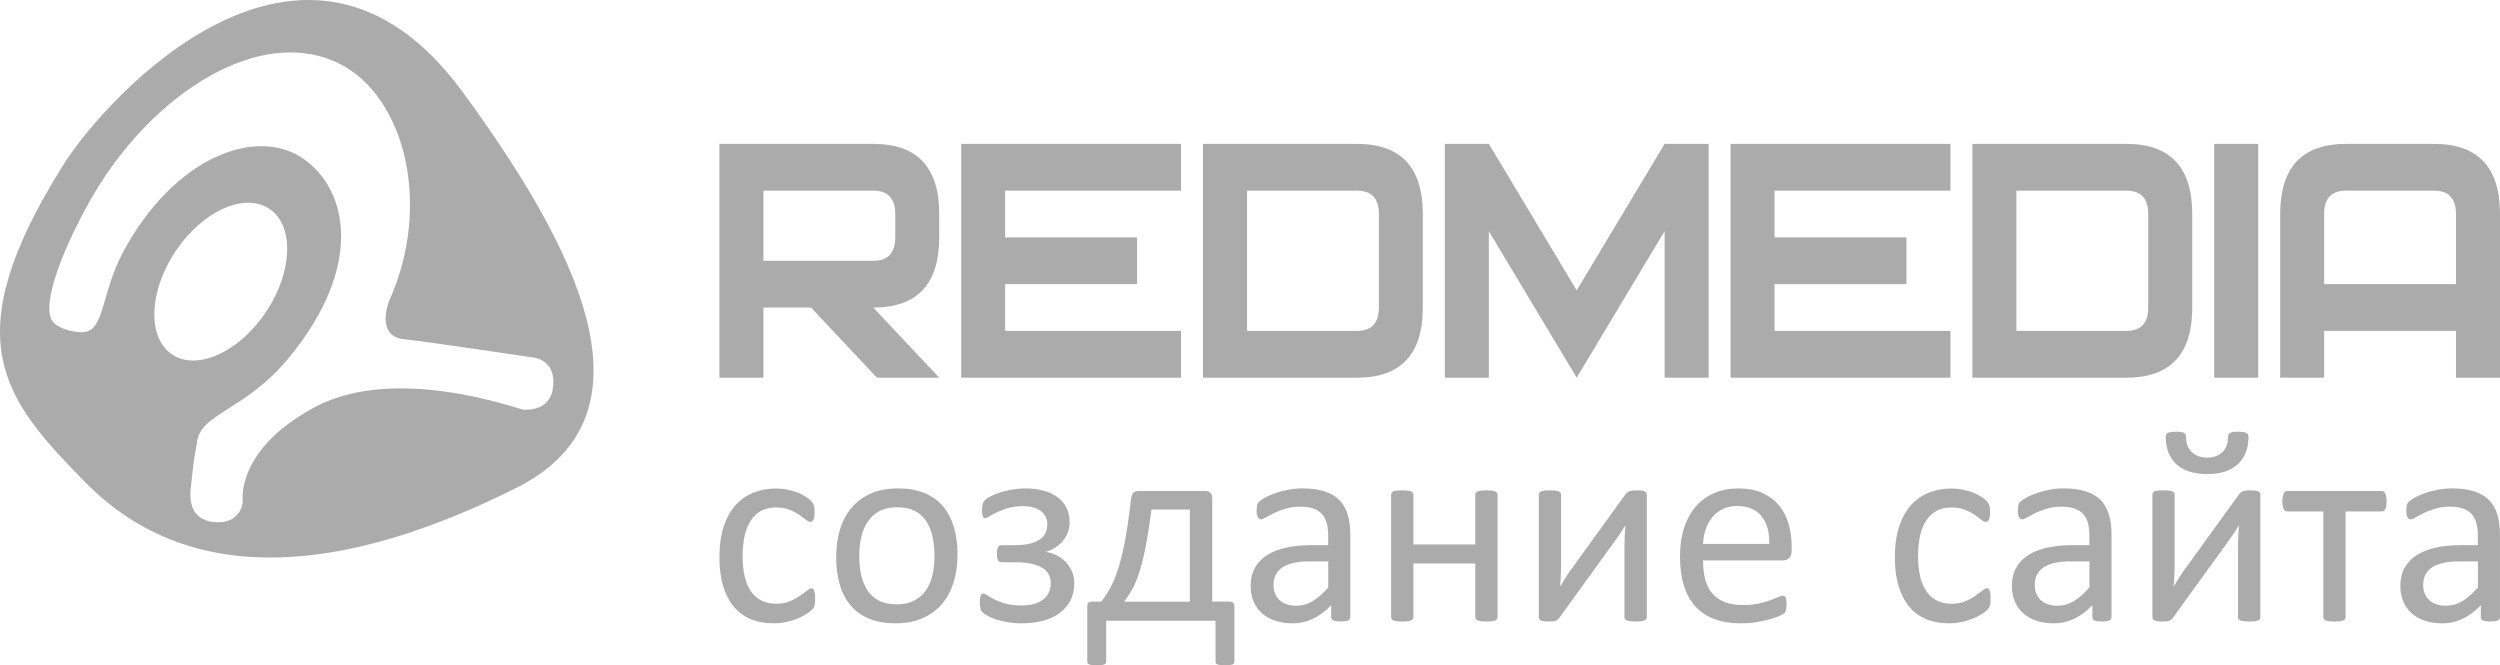
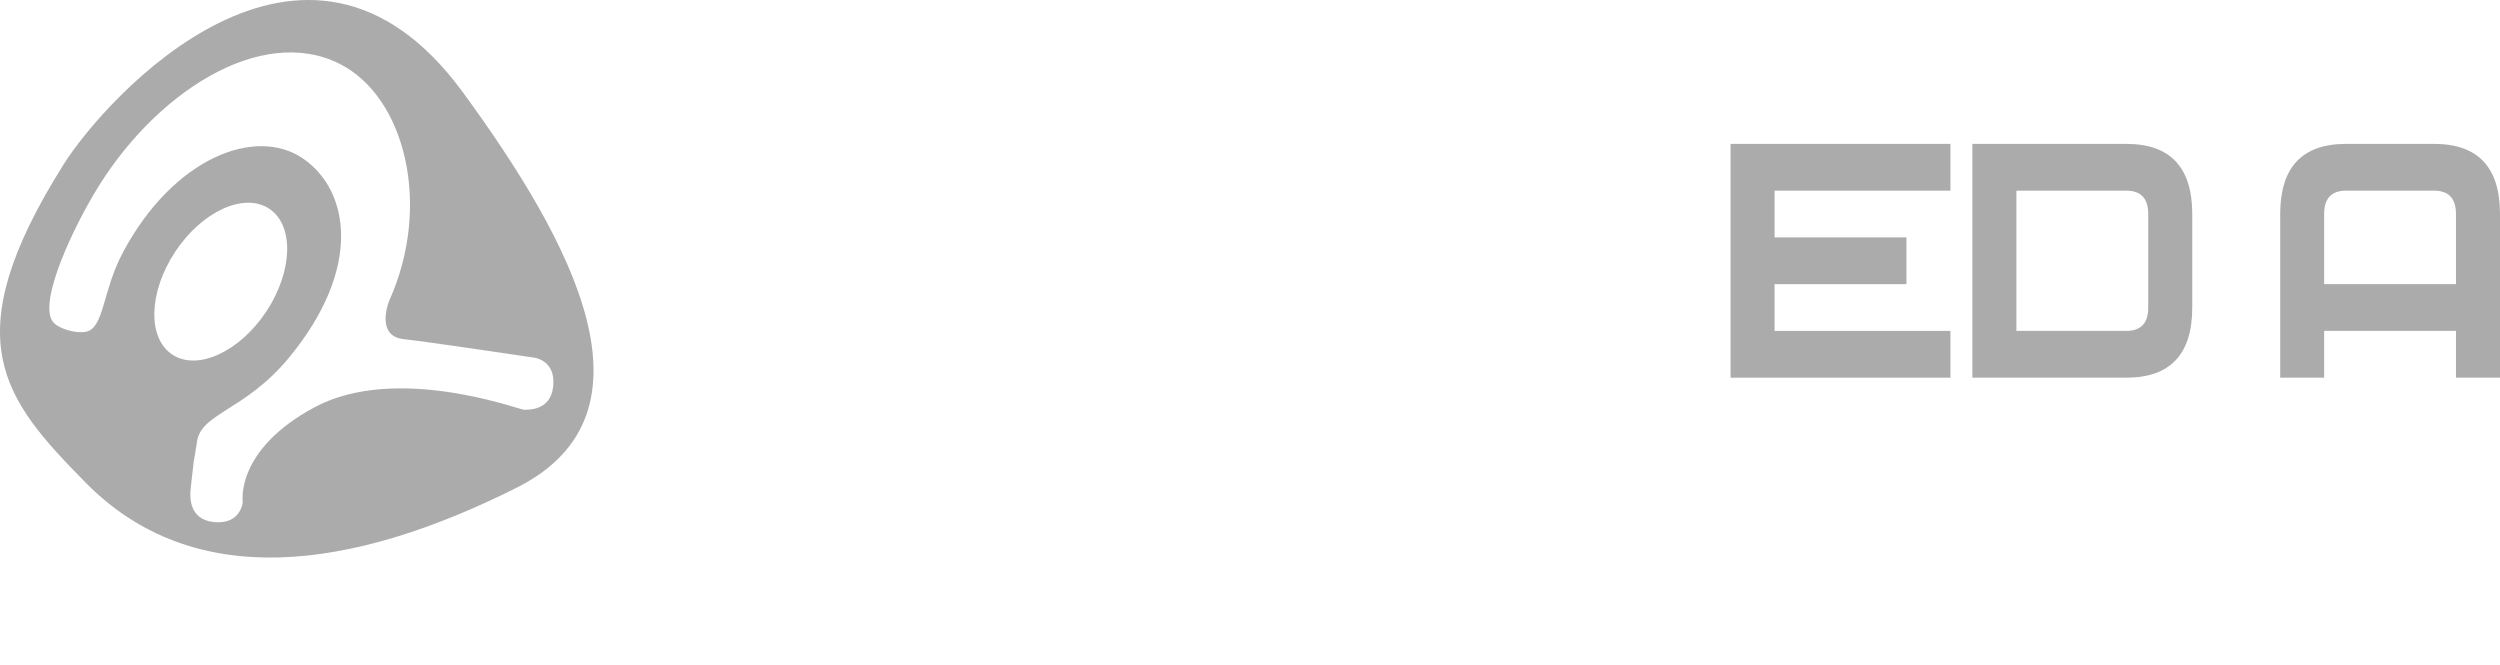
<svg xmlns="http://www.w3.org/2000/svg" width="139px" height="37px" viewBox="0 0 139 37" version="1.1">
  <title>5C614657-5A05-47B2-8937-101E646D6889@2x</title>
  <desc>Created with sketchtool.</desc>
  <defs />
  <g id="Page-1" stroke="none" stroke-width="1" fill="none" fill-rule="evenodd">
    <g id="okb3-74.ru" transform="translate(-1051, -2761)" fill="#ABABAB">
      <g id="Group" transform="translate(1051, 2761)">
        <path d="M25.727,5.12 C16.944,-6.876 5.836,5.481 3.537,9.141 C-2.606,18.901 0.209,22.198 4.752,26.826 C10.778,32.946 19.547,31.719 28.726,27.117 C36.97,22.978 31.794,13.415 25.727,5.12 L25.727,5.12 Z M9.745,13.992 C11.23,11.752 13.568,10.681 14.964,11.602 C16.363,12.522 16.288,15.081 14.804,17.323 C13.319,19.561 10.979,20.637 9.584,19.717 C8.184,18.798 8.26,16.233 9.745,13.992 L9.745,13.992 Z M29.126,22.782 C28.89,22.782 22.036,20.203 17.49,22.644 C13.054,25.026 13.498,27.902 13.498,27.902 C13.498,27.902 13.413,29.173 11.9,29.028 C10.509,28.897 10.585,27.634 10.585,27.399 C10.581,27.305 10.669,26.553 10.768,25.689 L10.938,24.671 C11.08,22.956 13.578,22.904 16.072,19.88 C20.187,14.891 19.419,10.561 16.832,8.803 C14.211,7.023 9.65,8.756 6.832,14.037 C5.678,16.197 5.799,18.269 4.757,18.451 C4.253,18.542 3.362,18.316 2.999,17.959 C2.098,17.057 3.749,13.304 5.191,10.838 C8.52,5.159 14.507,1.339 18.891,3.553 C22.526,5.385 24.035,11.438 21.63,16.742 C21.526,17.02 20.956,18.713 22.47,18.86 C23.55,18.968 29.626,19.874 29.626,19.874 C29.626,19.874 30.903,19.959 30.759,21.467 C30.625,22.856 29.357,22.777 29.126,22.782 L29.126,22.782 Z" id="Shape" fill-rule="nonzero" />
-         <path d="M49.777,11.9 C49.777,11.034 49.371,10.6 48.554,10.6 L42.446,10.6 L42.446,14.499 L48.554,14.499 C49.371,14.499 49.777,14.067 49.777,13.199 L49.777,11.9 Z M52.22,11.9 L52.22,13.2 C52.22,15.799 51,17.1 48.554,17.1 L52.22,21 L48.759,21 L45.094,17.1 L42.446,17.1 L42.446,21 L40,21 L40,8 L48.554,8 C51.001,8 52.22,9.3 52.22,11.9 L52.22,11.9 Z M65.664,10.6 L55.886,10.6 L55.886,13.199 L63.222,13.199 L63.222,15.798 L55.886,15.798 L55.886,18.398 L65.664,18.398 L65.664,20.999 L53.444,20.999 L53.444,8 L65.664,8 L65.664,10.6 Z M69.335,18.398 L75.442,18.398 C76.26,18.398 76.666,17.967 76.666,17.099 L76.666,11.9 C76.666,11.034 76.259,10.6 75.442,10.6 L69.335,10.6 L69.335,18.398 Z M79.108,17.099 C79.108,19.698 77.89,20.999 75.442,20.999 L66.887,20.999 L66.887,8 L75.442,8 C77.89,8 79.108,9.301 79.108,11.9 L79.108,17.099 Z" id="Shape" />
        <path d="M121.889,17.099 C121.889,19.698 120.666,20.999 118.218,20.999 L109.664,20.999 L109.664,8 L118.218,8 C120.666,8 121.889,9.301 121.889,11.9 L121.889,17.099 Z M112.111,18.398 L118.218,18.398 C119.036,18.398 119.442,17.967 119.442,17.099 L119.442,11.9 C119.442,11.034 119.036,10.6 118.218,10.6 L112.111,10.6 L112.111,18.398 Z" id="Combined-Shape" />
-         <polygon id="Path" points="123.112 8 125.555 8 125.555 20.999 123.112 20.999" />
        <path d="M139,20.999 L136.552,20.999 L136.552,18.398 L129.222,18.398 L129.222,20.999 L126.779,20.999 L126.779,11.9 C126.779,9.301 127.998,8 130.445,8 L135.334,8 C137.777,8 139,9.301 139,11.9 L139,20.999 Z M136.552,15.798 L136.552,11.9 C136.552,11.034 136.147,10.6 135.334,10.6 L130.445,10.6 C129.628,10.6 129.222,11.033 129.222,11.9 L129.222,15.799 L136.552,15.799 L136.552,15.798 Z" id="Combined-Shape" />
-         <polygon id="Path" points="95 20.999 92.553 20.999 92.553 12.853 87.664 20.999 82.779 12.853 82.779 20.999 80.332 20.999 80.332 8 82.779 8 87.664 16.145 92.553 8 95 8" />
        <polygon id="Path" points="108.445 10.6 98.666 10.6 98.666 13.199 105.998 13.199 105.998 15.798 98.666 15.798 98.666 18.398 108.445 18.398 108.445 20.999 96.219 20.999 96.219 8 108.445 8" />
-         <path d="M45.323,33.283 L45.316,33.507 L45.29,33.666 L45.245,33.78 L45.125,33.924 C45.062,33.988 44.956,34.066 44.806,34.159 C44.656,34.254 44.487,34.337 44.3,34.409 C44.113,34.482 43.909,34.542 43.689,34.588 C43.468,34.634 43.241,34.656 43.006,34.656 C42.522,34.656 42.092,34.575 41.717,34.414 C41.342,34.251 41.029,34.015 40.776,33.704 C40.524,33.392 40.331,33.011 40.198,32.558 C40.066,32.105 40,31.584 40,30.992 C40,30.32 40.081,29.742 40.243,29.259 C40.406,28.776 40.628,28.38 40.911,28.071 C41.192,27.763 41.526,27.534 41.908,27.385 C42.29,27.237 42.704,27.161 43.148,27.161 C43.363,27.161 43.572,27.182 43.774,27.222 C43.976,27.263 44.163,27.316 44.333,27.381 C44.502,27.447 44.654,27.523 44.786,27.609 C44.918,27.695 45.015,27.768 45.074,27.829 L45.198,27.973 L45.254,28.099 L45.284,28.261 L45.292,28.489 C45.292,28.686 45.269,28.824 45.224,28.902 C45.179,28.98 45.124,29.019 45.06,29.019 C44.985,29.019 44.899,28.978 44.801,28.895 L44.431,28.617 C44.281,28.515 44.099,28.423 43.887,28.34 C43.675,28.257 43.423,28.215 43.134,28.215 C42.539,28.215 42.083,28.447 41.766,28.909 C41.448,29.371 41.29,30.042 41.29,30.922 C41.29,31.362 41.331,31.747 41.413,32.078 C41.496,32.409 41.616,32.686 41.776,32.908 C41.937,33.132 42.133,33.297 42.365,33.406 C42.597,33.515 42.863,33.569 43.163,33.569 C43.447,33.569 43.697,33.523 43.912,33.432 C44.127,33.342 44.314,33.241 44.471,33.133 L44.868,32.837 C44.975,32.748 45.06,32.705 45.12,32.705 L45.209,32.735 L45.274,32.837 L45.311,33.019 L45.323,33.283 L45.323,33.283 Z M53.239,30.834 C53.239,31.39 53.168,31.902 53.023,32.37 C52.877,32.838 52.66,33.242 52.374,33.579 C52.086,33.918 51.726,34.183 51.294,34.373 C50.861,34.563 50.36,34.657 49.79,34.657 C49.236,34.657 48.752,34.573 48.341,34.406 C47.928,34.24 47.585,33.997 47.31,33.679 C47.034,33.36 46.829,32.973 46.694,32.519 C46.559,32.064 46.492,31.548 46.492,30.971 C46.492,30.415 46.563,29.904 46.706,29.436 C46.849,28.967 47.063,28.564 47.351,28.226 C47.637,27.887 47.997,27.624 48.427,27.436 C48.856,27.249 49.358,27.156 49.933,27.156 C50.489,27.156 50.972,27.239 51.384,27.406 C51.796,27.572 52.14,27.815 52.415,28.133 C52.69,28.451 52.896,28.84 53.034,29.293 C53.171,29.75 53.239,30.263 53.239,30.834 L53.239,30.834 Z M51.958,30.917 C51.958,30.548 51.924,30.199 51.855,29.87 C51.787,29.541 51.675,29.253 51.519,29.006 C51.362,28.759 51.151,28.562 50.884,28.419 C50.616,28.274 50.283,28.203 49.885,28.203 C49.517,28.203 49.2,28.268 48.935,28.399 C48.67,28.53 48.452,28.717 48.28,28.956 C48.109,29.196 47.981,29.482 47.899,29.81 C47.816,30.138 47.774,30.496 47.774,30.886 C47.774,31.26 47.808,31.612 47.877,31.94 C47.944,32.27 48.058,32.556 48.216,32.801 C48.376,33.047 48.588,33.242 48.856,33.386 C49.123,33.531 49.456,33.602 49.855,33.602 C50.219,33.602 50.533,33.537 50.801,33.405 C51.068,33.274 51.288,33.089 51.459,32.852 C51.63,32.614 51.757,32.331 51.837,32.003 C51.917,31.673 51.958,31.312 51.958,30.917 L51.958,30.917 Z M59.732,32.434 C59.732,32.777 59.665,33.086 59.53,33.36 C59.395,33.633 59.201,33.866 58.949,34.061 C58.697,34.257 58.388,34.404 58.023,34.506 C57.659,34.607 57.244,34.658 56.779,34.658 C56.519,34.658 56.276,34.638 56.048,34.6 C55.82,34.563 55.613,34.514 55.426,34.456 C55.24,34.398 55.081,34.335 54.954,34.266 L54.684,34.096 L54.568,33.97 L54.515,33.845 L54.489,33.679 L54.478,33.443 L54.493,33.239 L54.53,33.102 L54.583,33.023 L54.666,32.997 C54.721,32.997 54.797,33.03 54.895,33.099 C54.992,33.167 55.124,33.244 55.288,33.327 C55.453,33.41 55.656,33.487 55.9,33.559 C56.141,33.629 56.44,33.666 56.795,33.666 C57.045,33.666 57.271,33.639 57.47,33.586 C57.669,33.533 57.839,33.455 57.979,33.35 C58.12,33.246 58.228,33.116 58.306,32.959 C58.383,32.803 58.422,32.621 58.422,32.414 C58.422,32.237 58.384,32.078 58.309,31.936 C58.235,31.795 58.117,31.674 57.957,31.576 C57.796,31.477 57.592,31.4 57.341,31.344 C57.091,31.288 56.789,31.261 56.434,31.261 L55.683,31.261 L55.563,31.234 L55.485,31.151 L55.44,30.999 L55.428,30.775 L55.443,30.563 L55.488,30.418 L55.563,30.338 L55.675,30.313 L56.402,30.313 C56.717,30.313 56.988,30.288 57.216,30.237 C57.443,30.187 57.633,30.112 57.786,30.013 C57.939,29.915 58.051,29.793 58.123,29.649 C58.195,29.504 58.232,29.339 58.232,29.151 C58.232,28.985 58.197,28.837 58.126,28.711 C58.056,28.585 57.963,28.479 57.846,28.396 C57.728,28.313 57.584,28.25 57.414,28.206 C57.244,28.163 57.061,28.142 56.867,28.142 C56.562,28.142 56.29,28.177 56.054,28.247 C55.817,28.318 55.611,28.396 55.439,28.479 C55.266,28.563 55.125,28.638 55.015,28.708 C54.906,28.775 54.827,28.81 54.783,28.81 L54.711,28.791 L54.651,28.723 L54.613,28.586 L54.602,28.378 C54.602,28.231 54.613,28.115 54.636,28.029 C54.657,27.943 54.7,27.87 54.759,27.809 C54.819,27.748 54.924,27.677 55.074,27.596 C55.224,27.516 55.4,27.445 55.603,27.38 C55.805,27.317 56.025,27.265 56.263,27.221 C56.501,27.179 56.745,27.157 56.994,27.157 C57.359,27.157 57.695,27.195 58,27.274 C58.305,27.352 58.565,27.47 58.783,27.63 C59.001,27.79 59.169,27.987 59.289,28.221 C59.409,28.456 59.469,28.73 59.469,29.044 C59.469,29.232 59.439,29.411 59.38,29.58 C59.319,29.75 59.233,29.905 59.121,30.046 C59.009,30.188 58.869,30.315 58.705,30.425 C58.54,30.536 58.357,30.622 58.158,30.682 L58.142,30.691 C58.336,30.711 58.529,30.767 58.72,30.861 C58.91,30.954 59.081,31.076 59.23,31.226 C59.38,31.375 59.501,31.551 59.593,31.756 C59.686,31.96 59.732,32.186 59.732,32.434 L59.732,32.434 Z M61.5,36.803 L61.478,36.89 L61.392,36.947 L61.231,36.984 L60.992,37 L60.733,36.984 L60.569,36.947 L60.478,36.89 L60.453,36.803 L60.453,33.761 C60.453,33.634 60.473,33.551 60.513,33.511 C60.552,33.47 60.63,33.45 60.745,33.45 L61.226,33.45 C61.411,33.222 61.583,32.961 61.743,32.668 C61.902,32.375 62.051,32.008 62.19,31.564 C62.328,31.122 62.453,30.59 62.568,29.969 C62.683,29.348 62.788,28.604 62.883,27.74 L62.924,27.545 L62.999,27.408 L63.115,27.329 L63.272,27.299 L67.02,27.299 C67.14,27.299 67.234,27.335 67.3,27.408 C67.368,27.482 67.402,27.594 67.402,27.746 L67.402,33.449 L68.339,33.449 C68.445,33.449 68.519,33.469 68.564,33.51 C68.609,33.55 68.632,33.633 68.632,33.76 L68.632,36.802 L68.609,36.889 L68.523,36.946 L68.355,36.983 L68.107,36.999 L67.86,36.983 L67.7,36.946 L67.609,36.889 L67.584,36.802 L67.584,34.511 L61.503,34.511 L61.503,36.803 L61.5,36.803 Z M66.156,28.332 L64.021,28.332 C63.915,29.155 63.806,29.851 63.694,30.417 C63.582,30.984 63.462,31.461 63.334,31.851 C63.206,32.24 63.073,32.557 62.932,32.802 C62.793,33.048 62.648,33.264 62.498,33.451 L66.156,33.451 L66.156,28.332 L66.156,28.332 Z M75.078,34.33 L75.018,34.466 L74.852,34.534 L74.545,34.557 L74.234,34.534 L74.065,34.466 L74.012,34.33 L74.012,33.648 C73.718,33.967 73.389,34.214 73.027,34.391 C72.663,34.568 72.28,34.657 71.876,34.657 C71.52,34.657 71.2,34.61 70.913,34.516 C70.625,34.423 70.38,34.287 70.177,34.11 C69.975,33.933 69.817,33.715 69.705,33.458 C69.593,33.2 69.537,32.907 69.537,32.577 C69.537,32.194 69.614,31.86 69.769,31.577 C69.924,31.294 70.147,31.058 70.436,30.87 C70.726,30.683 71.081,30.544 71.5,30.45 C71.92,30.356 72.392,30.309 72.917,30.309 L73.847,30.309 L73.847,29.78 C73.847,29.517 73.819,29.283 73.764,29.082 C73.708,28.88 73.62,28.712 73.498,28.578 C73.376,28.444 73.218,28.342 73.022,28.274 C72.827,28.206 72.587,28.172 72.302,28.172 C71.997,28.172 71.724,28.208 71.481,28.281 C71.239,28.353 71.027,28.434 70.844,28.523 L70.387,28.766 C70.265,28.839 70.173,28.875 70.113,28.875 L70.008,28.845 L69.929,28.753 L69.881,28.599 L69.865,28.39 L69.891,28.091 C69.908,28.018 69.951,27.947 70.018,27.883 C70.085,27.817 70.202,27.74 70.366,27.651 C70.532,27.562 70.722,27.482 70.937,27.408 C71.152,27.335 71.387,27.274 71.642,27.226 C71.897,27.179 72.154,27.155 72.415,27.155 C72.899,27.155 73.311,27.211 73.651,27.321 C73.991,27.432 74.266,27.596 74.477,27.811 C74.686,28.025 74.839,28.292 74.933,28.611 C75.028,28.93 75.076,29.302 75.076,29.726 L75.076,34.33 L75.078,34.33 Z M73.849,31.213 L72.792,31.213 C72.452,31.213 72.157,31.241 71.907,31.3 C71.658,31.359 71.451,31.445 71.286,31.558 C71.121,31.671 71,31.808 70.923,31.968 C70.846,32.128 70.807,32.31 70.807,32.518 C70.807,32.872 70.918,33.153 71.14,33.362 C71.363,33.572 71.674,33.678 72.074,33.678 C72.398,33.678 72.699,33.594 72.977,33.428 C73.255,33.26 73.545,33.006 73.851,32.662 L73.851,31.213 L73.849,31.213 Z M83.265,34.322 L83.235,34.425 L83.136,34.497 L82.95,34.542 L82.65,34.558 L82.342,34.542 L82.154,34.497 L82.056,34.425 L82.027,34.322 L82.027,31.327 L78.585,31.327 L78.585,34.323 L78.555,34.426 L78.457,34.498 L78.269,34.543 L77.962,34.559 L77.663,34.543 L77.471,34.498 L77.373,34.426 L77.347,34.323 L77.347,27.497 L77.373,27.395 L77.471,27.32 L77.663,27.274 L77.962,27.262 L78.269,27.274 L78.457,27.32 L78.555,27.395 L78.585,27.497 L78.585,30.274 L82.027,30.274 L82.027,27.497 L82.056,27.395 L82.154,27.32 L82.342,27.274 L82.65,27.262 L82.95,27.274 L83.136,27.32 L83.235,27.395 L83.265,27.497 L83.265,34.322 Z M91.563,34.33 L91.534,34.429 L91.436,34.501 L91.248,34.542 L90.948,34.558 L90.648,34.542 L90.454,34.501 L90.349,34.429 L90.319,34.33 L90.319,30.402 L90.334,29.798 L90.372,29.196 C90.257,29.397 90.131,29.597 89.993,29.791 L89.578,30.372 L86.714,34.331 L86.62,34.437 L86.515,34.509 L86.353,34.548 L86.114,34.559 L85.844,34.543 L85.676,34.502 L85.585,34.43 L85.56,34.331 L85.56,27.49 L85.585,27.392 L85.683,27.316 L85.875,27.274 L86.167,27.262 C86.406,27.262 86.572,27.281 86.661,27.32 C86.751,27.357 86.796,27.414 86.796,27.49 L86.796,31.442 L86.781,32.029 L86.744,32.609 L87.093,32.044 C87.21,31.86 87.336,31.678 87.471,31.503 L90.372,27.491 L90.466,27.384 L90.586,27.313 L90.754,27.275 L91.009,27.263 L91.275,27.275 L91.447,27.317 L91.538,27.393 L91.563,27.499 L91.563,34.33 L91.563,34.33 Z M99.615,30.614 C99.615,30.81 99.566,30.951 99.469,31.034 C99.37,31.118 99.259,31.159 99.133,31.159 L94.69,31.159 C94.69,31.538 94.728,31.88 94.803,32.183 C94.878,32.487 95.003,32.747 95.179,32.964 C95.355,33.182 95.583,33.349 95.865,33.464 C96.145,33.58 96.49,33.639 96.896,33.639 C97.218,33.639 97.504,33.613 97.756,33.56 C98.006,33.506 98.224,33.447 98.408,33.381 L98.859,33.202 C98.977,33.15 99.066,33.124 99.127,33.124 L99.221,33.15 L99.286,33.229 L99.32,33.378 L99.331,33.61 L99.323,33.781 L99.304,33.91 L99.266,34.013 L99.2,34.1 L98.956,34.236 C98.822,34.299 98.646,34.361 98.432,34.422 C98.216,34.483 97.967,34.537 97.685,34.585 C97.403,34.633 97.102,34.657 96.781,34.657 C96.227,34.657 95.74,34.579 95.323,34.421 C94.907,34.265 94.554,34.032 94.27,33.723 C93.986,33.414 93.771,33.028 93.625,32.563 C93.48,32.098 93.408,31.557 93.408,30.94 C93.408,30.353 93.482,29.826 93.633,29.359 C93.783,28.891 93.999,28.494 94.282,28.169 C94.564,27.842 94.905,27.592 95.305,27.417 C95.705,27.243 96.152,27.156 96.647,27.156 C97.178,27.156 97.629,27.242 98,27.413 C98.372,27.586 98.679,27.817 98.919,28.107 C99.158,28.398 99.335,28.739 99.448,29.13 C99.56,29.523 99.616,29.941 99.616,30.386 L99.616,30.614 L99.615,30.614 Z M98.371,30.243 C98.386,29.585 98.242,29.069 97.937,28.696 C97.633,28.322 97.182,28.134 96.583,28.134 C96.276,28.134 96.007,28.193 95.776,28.309 C95.545,28.425 95.351,28.58 95.196,28.771 C95.041,28.964 94.919,29.186 94.834,29.442 C94.748,29.698 94.7,29.965 94.69,30.243 L98.371,30.243 Z M110.677,33.283 L110.669,33.507 L110.643,33.666 L110.598,33.78 L110.479,33.924 C110.415,33.988 110.31,34.066 110.16,34.159 C110.01,34.254 109.84,34.337 109.653,34.409 C109.466,34.482 109.262,34.542 109.042,34.588 C108.823,34.634 108.595,34.656 108.361,34.656 C107.875,34.656 107.446,34.575 107.071,34.414 C106.696,34.251 106.382,34.015 106.129,33.704 C105.878,33.392 105.685,33.011 105.552,32.558 C105.42,32.105 105.354,31.584 105.354,30.992 C105.354,30.32 105.435,29.742 105.597,29.259 C105.76,28.776 105.982,28.38 106.264,28.071 C106.546,27.763 106.879,27.534 107.261,27.385 C107.644,27.236 108.057,27.161 108.502,27.161 C108.717,27.161 108.925,27.182 109.128,27.222 C109.33,27.263 109.517,27.316 109.686,27.381 C109.856,27.447 110.008,27.523 110.139,27.609 C110.271,27.695 110.368,27.768 110.428,27.829 L110.552,27.973 L110.608,28.099 L110.638,28.261 L110.645,28.489 C110.645,28.686 110.624,28.824 110.578,28.902 C110.533,28.98 110.478,29.019 110.413,29.019 C110.338,29.019 110.253,28.978 110.154,28.895 L109.784,28.617 C109.634,28.515 109.453,28.423 109.241,28.34 C109.028,28.257 108.777,28.215 108.488,28.215 C107.893,28.215 107.438,28.447 107.119,28.909 C106.802,29.371 106.644,30.042 106.644,30.922 C106.644,31.362 106.685,31.747 106.767,32.078 C106.849,32.409 106.97,32.686 107.13,32.908 C107.29,33.132 107.487,33.297 107.718,33.406 C107.951,33.514 108.217,33.569 108.517,33.569 C108.801,33.569 109.052,33.523 109.265,33.432 C109.481,33.342 109.667,33.241 109.824,33.133 L110.222,32.837 C110.329,32.748 110.413,32.705 110.473,32.705 L110.563,32.735 L110.627,32.837 L110.665,33.019 L110.677,33.283 L110.677,33.283 Z M117.401,34.33 L117.341,34.466 L117.177,34.534 L116.869,34.557 L116.557,34.534 L116.389,34.466 L116.337,34.33 L116.337,33.648 C116.041,33.967 115.713,34.214 115.35,34.391 C114.987,34.568 114.603,34.657 114.2,34.657 C113.845,34.657 113.524,34.61 113.237,34.516 C112.949,34.423 112.704,34.287 112.502,34.11 C112.299,33.933 112.141,33.715 112.029,33.458 C111.917,33.2 111.861,32.907 111.861,32.577 C111.861,32.194 111.938,31.86 112.094,31.577 C112.248,31.294 112.471,31.058 112.76,30.87 C113.05,30.683 113.405,30.544 113.825,30.45 C114.245,30.356 114.717,30.309 115.242,30.309 L116.171,30.309 L116.171,29.78 C116.171,29.517 116.145,29.283 116.089,29.082 C116.034,28.88 115.944,28.712 115.822,28.578 C115.7,28.444 115.542,28.342 115.347,28.274 C115.152,28.206 114.912,28.172 114.627,28.172 C114.322,28.172 114.049,28.208 113.806,28.281 C113.562,28.353 113.352,28.434 113.169,28.523 L112.712,28.766 C112.589,28.839 112.499,28.875 112.438,28.875 L112.332,28.845 L112.254,28.753 L112.205,28.599 L112.189,28.39 L112.215,28.091 C112.234,28.018 112.276,27.947 112.342,27.883 C112.41,27.817 112.526,27.74 112.692,27.651 C112.856,27.562 113.047,27.482 113.261,27.408 C113.476,27.335 113.711,27.274 113.967,27.226 C114.223,27.179 114.479,27.155 114.739,27.155 C115.224,27.155 115.636,27.211 115.976,27.321 C116.316,27.432 116.591,27.596 116.801,27.811 C117.01,28.025 117.163,28.292 117.258,28.611 C117.352,28.93 117.4,29.302 117.4,29.726 L117.4,34.33 L117.401,34.33 Z M116.172,31.213 L115.116,31.213 C114.776,31.213 114.481,31.241 114.232,31.3 C113.981,31.359 113.775,31.445 113.61,31.558 C113.445,31.671 113.324,31.808 113.246,31.968 C113.169,32.127 113.131,32.31 113.131,32.518 C113.131,32.872 113.241,33.153 113.464,33.362 C113.687,33.572 113.998,33.678 114.397,33.678 C114.722,33.678 115.022,33.594 115.301,33.428 C115.579,33.26 115.87,33.006 116.174,32.662 L116.174,31.213 L116.172,31.213 Z M125.677,34.33 L125.648,34.429 L125.55,34.501 L125.362,34.542 L125.062,34.558 L124.763,34.542 L124.568,34.501 L124.463,34.429 L124.433,34.33 L124.433,30.402 L124.448,29.798 L124.486,29.196 C124.371,29.397 124.245,29.597 124.107,29.791 L123.692,30.372 L120.828,34.331 L120.734,34.437 L120.629,34.509 L120.467,34.548 L120.228,34.559 L119.958,34.543 L119.79,34.502 L119.699,34.43 L119.674,34.331 L119.674,27.49 L119.699,27.392 L119.797,27.316 L119.989,27.274 L120.281,27.262 C120.52,27.262 120.686,27.281 120.776,27.32 C120.865,27.357 120.91,27.414 120.91,27.49 L120.91,31.442 L120.895,32.029 L120.858,32.609 L121.207,32.044 C121.324,31.86 121.45,31.678 121.585,31.503 L124.486,27.491 L124.58,27.384 L124.7,27.313 L124.868,27.275 L125.123,27.263 L125.389,27.275 L125.561,27.317 L125.652,27.393 L125.677,27.499 L125.677,34.33 L125.677,34.33 Z M125.018,24.273 C125.018,24.561 124.976,24.832 124.891,25.084 C124.806,25.337 124.671,25.558 124.486,25.748 C124.3,25.938 124.063,26.087 123.774,26.196 C123.484,26.305 123.132,26.359 122.717,26.359 C122.337,26.359 122.005,26.31 121.716,26.215 C121.429,26.118 121.188,25.98 120.996,25.801 C120.804,25.623 120.659,25.403 120.562,25.146 C120.463,24.887 120.415,24.597 120.415,24.273 L120.441,24.144 L120.538,24.06 L120.726,24.016 L121.007,24 L121.292,24.019 L121.452,24.076 L121.527,24.176 L121.547,24.32 C121.547,24.481 121.571,24.631 121.622,24.768 C121.671,24.904 121.747,25.022 121.851,25.124 C121.953,25.226 122.076,25.304 122.221,25.36 C122.366,25.416 122.533,25.443 122.723,25.443 C122.908,25.443 123.071,25.416 123.214,25.36 C123.357,25.304 123.478,25.226 123.578,25.124 C123.677,25.022 123.752,24.902 123.802,24.759 C123.853,24.618 123.877,24.466 123.877,24.304 L123.897,24.171 L123.971,24.076 L124.128,24.019 L124.402,24 L124.699,24.016 L124.887,24.06 L124.987,24.144 L125.018,24.273 L125.018,24.273 Z M132.694,27.868 L132.679,28.126 L132.631,28.3 L132.552,28.403 L132.44,28.437 L130.415,28.437 L130.415,34.322 L130.386,34.425 L130.288,34.497 L130.1,34.542 L129.793,34.558 L129.493,34.542 L129.301,34.497 L129.203,34.425 L129.178,34.322 L129.178,28.437 L127.153,28.437 L127.045,28.403 L126.966,28.3 L126.918,28.122 L126.898,27.86 L126.918,27.618 L126.97,27.439 L127.049,27.333 L127.154,27.299 L132.439,27.299 L132.548,27.333 L132.626,27.439 L132.675,27.622 L132.694,27.868 L132.694,27.868 Z M139,34.33 L138.939,34.466 L138.774,34.534 L138.467,34.557 L138.156,34.534 L137.987,34.466 L137.934,34.33 L137.934,33.648 C137.64,33.967 137.311,34.214 136.948,34.391 C136.585,34.568 136.202,34.657 135.797,34.657 C135.442,34.657 135.122,34.61 134.834,34.516 C134.547,34.423 134.301,34.287 134.099,34.11 C133.897,33.933 133.739,33.715 133.627,33.458 C133.515,33.2 133.458,32.907 133.458,32.577 C133.458,32.194 133.535,31.86 133.69,31.577 C133.846,31.294 134.068,31.058 134.358,30.87 C134.647,30.683 135.003,30.544 135.422,30.45 C135.842,30.356 136.314,30.309 136.839,30.309 L137.769,30.309 L137.769,29.78 C137.769,29.517 137.741,29.283 137.686,29.082 C137.63,28.88 137.542,28.712 137.42,28.578 C137.298,28.444 137.139,28.342 136.943,28.274 C136.749,28.206 136.509,28.172 136.224,28.172 C135.919,28.172 135.645,28.208 135.403,28.281 C135.161,28.353 134.948,28.434 134.766,28.523 L134.309,28.766 C134.186,28.839 134.095,28.875 134.034,28.875 L133.93,28.845 L133.851,28.753 L133.802,28.599 L133.787,28.39 L133.813,28.091 C133.83,28.018 133.873,27.947 133.94,27.883 C134.007,27.817 134.124,27.74 134.288,27.651 C134.453,27.562 134.643,27.482 134.859,27.408 C135.074,27.335 135.309,27.274 135.563,27.226 C135.819,27.179 136.076,27.155 136.337,27.155 C136.821,27.155 137.233,27.211 137.573,27.321 C137.913,27.432 138.188,27.596 138.398,27.811 C138.608,28.025 138.761,28.292 138.855,28.611 C138.95,28.93 138.998,29.302 138.998,29.726 L138.998,34.33 L139,34.33 Z M137.771,31.213 L136.713,31.213 C136.373,31.213 136.079,31.241 135.829,31.3 C135.58,31.359 135.372,31.445 135.208,31.558 C135.043,31.671 134.922,31.808 134.845,31.968 C134.768,32.128 134.729,32.31 134.729,32.518 C134.729,32.872 134.839,33.153 135.062,33.362 C135.285,33.572 135.596,33.678 135.996,33.678 C136.32,33.678 136.621,33.594 136.899,33.428 C137.176,33.26 137.467,33.006 137.773,32.662 L137.773,31.213 L137.771,31.213 Z" id="Shape" fill-rule="nonzero" />
      </g>
    </g>
  </g>
</svg>